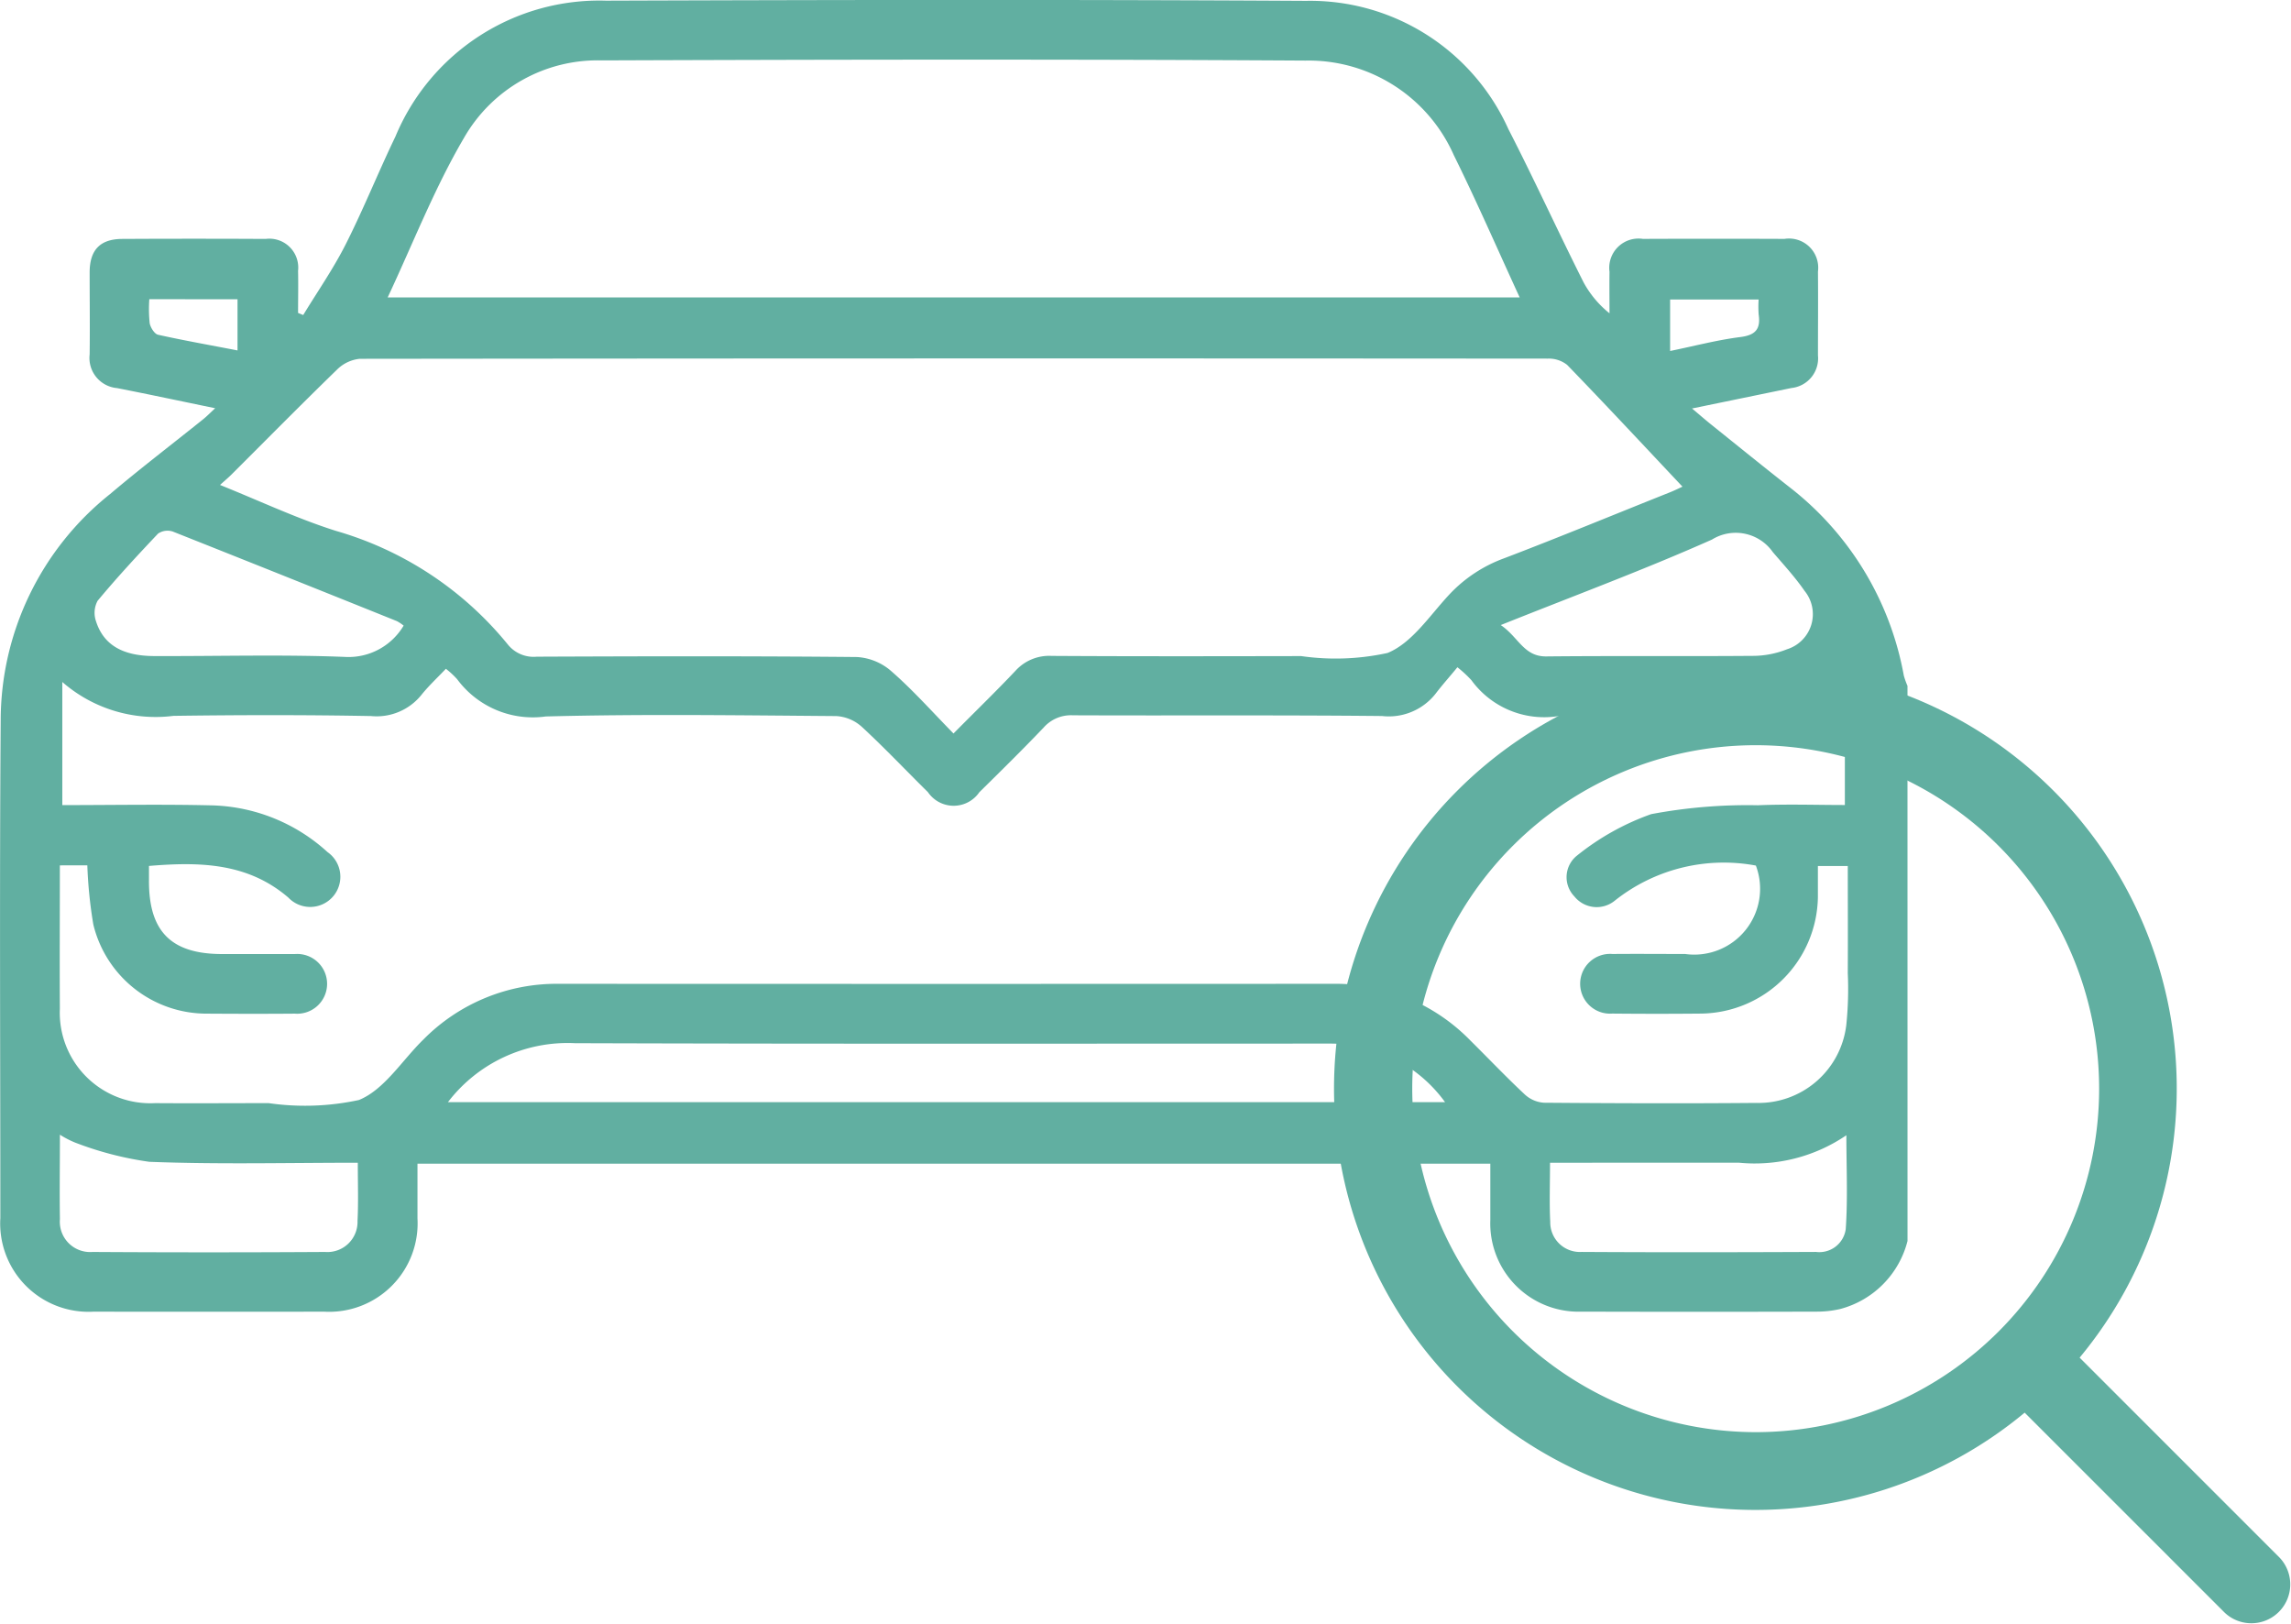
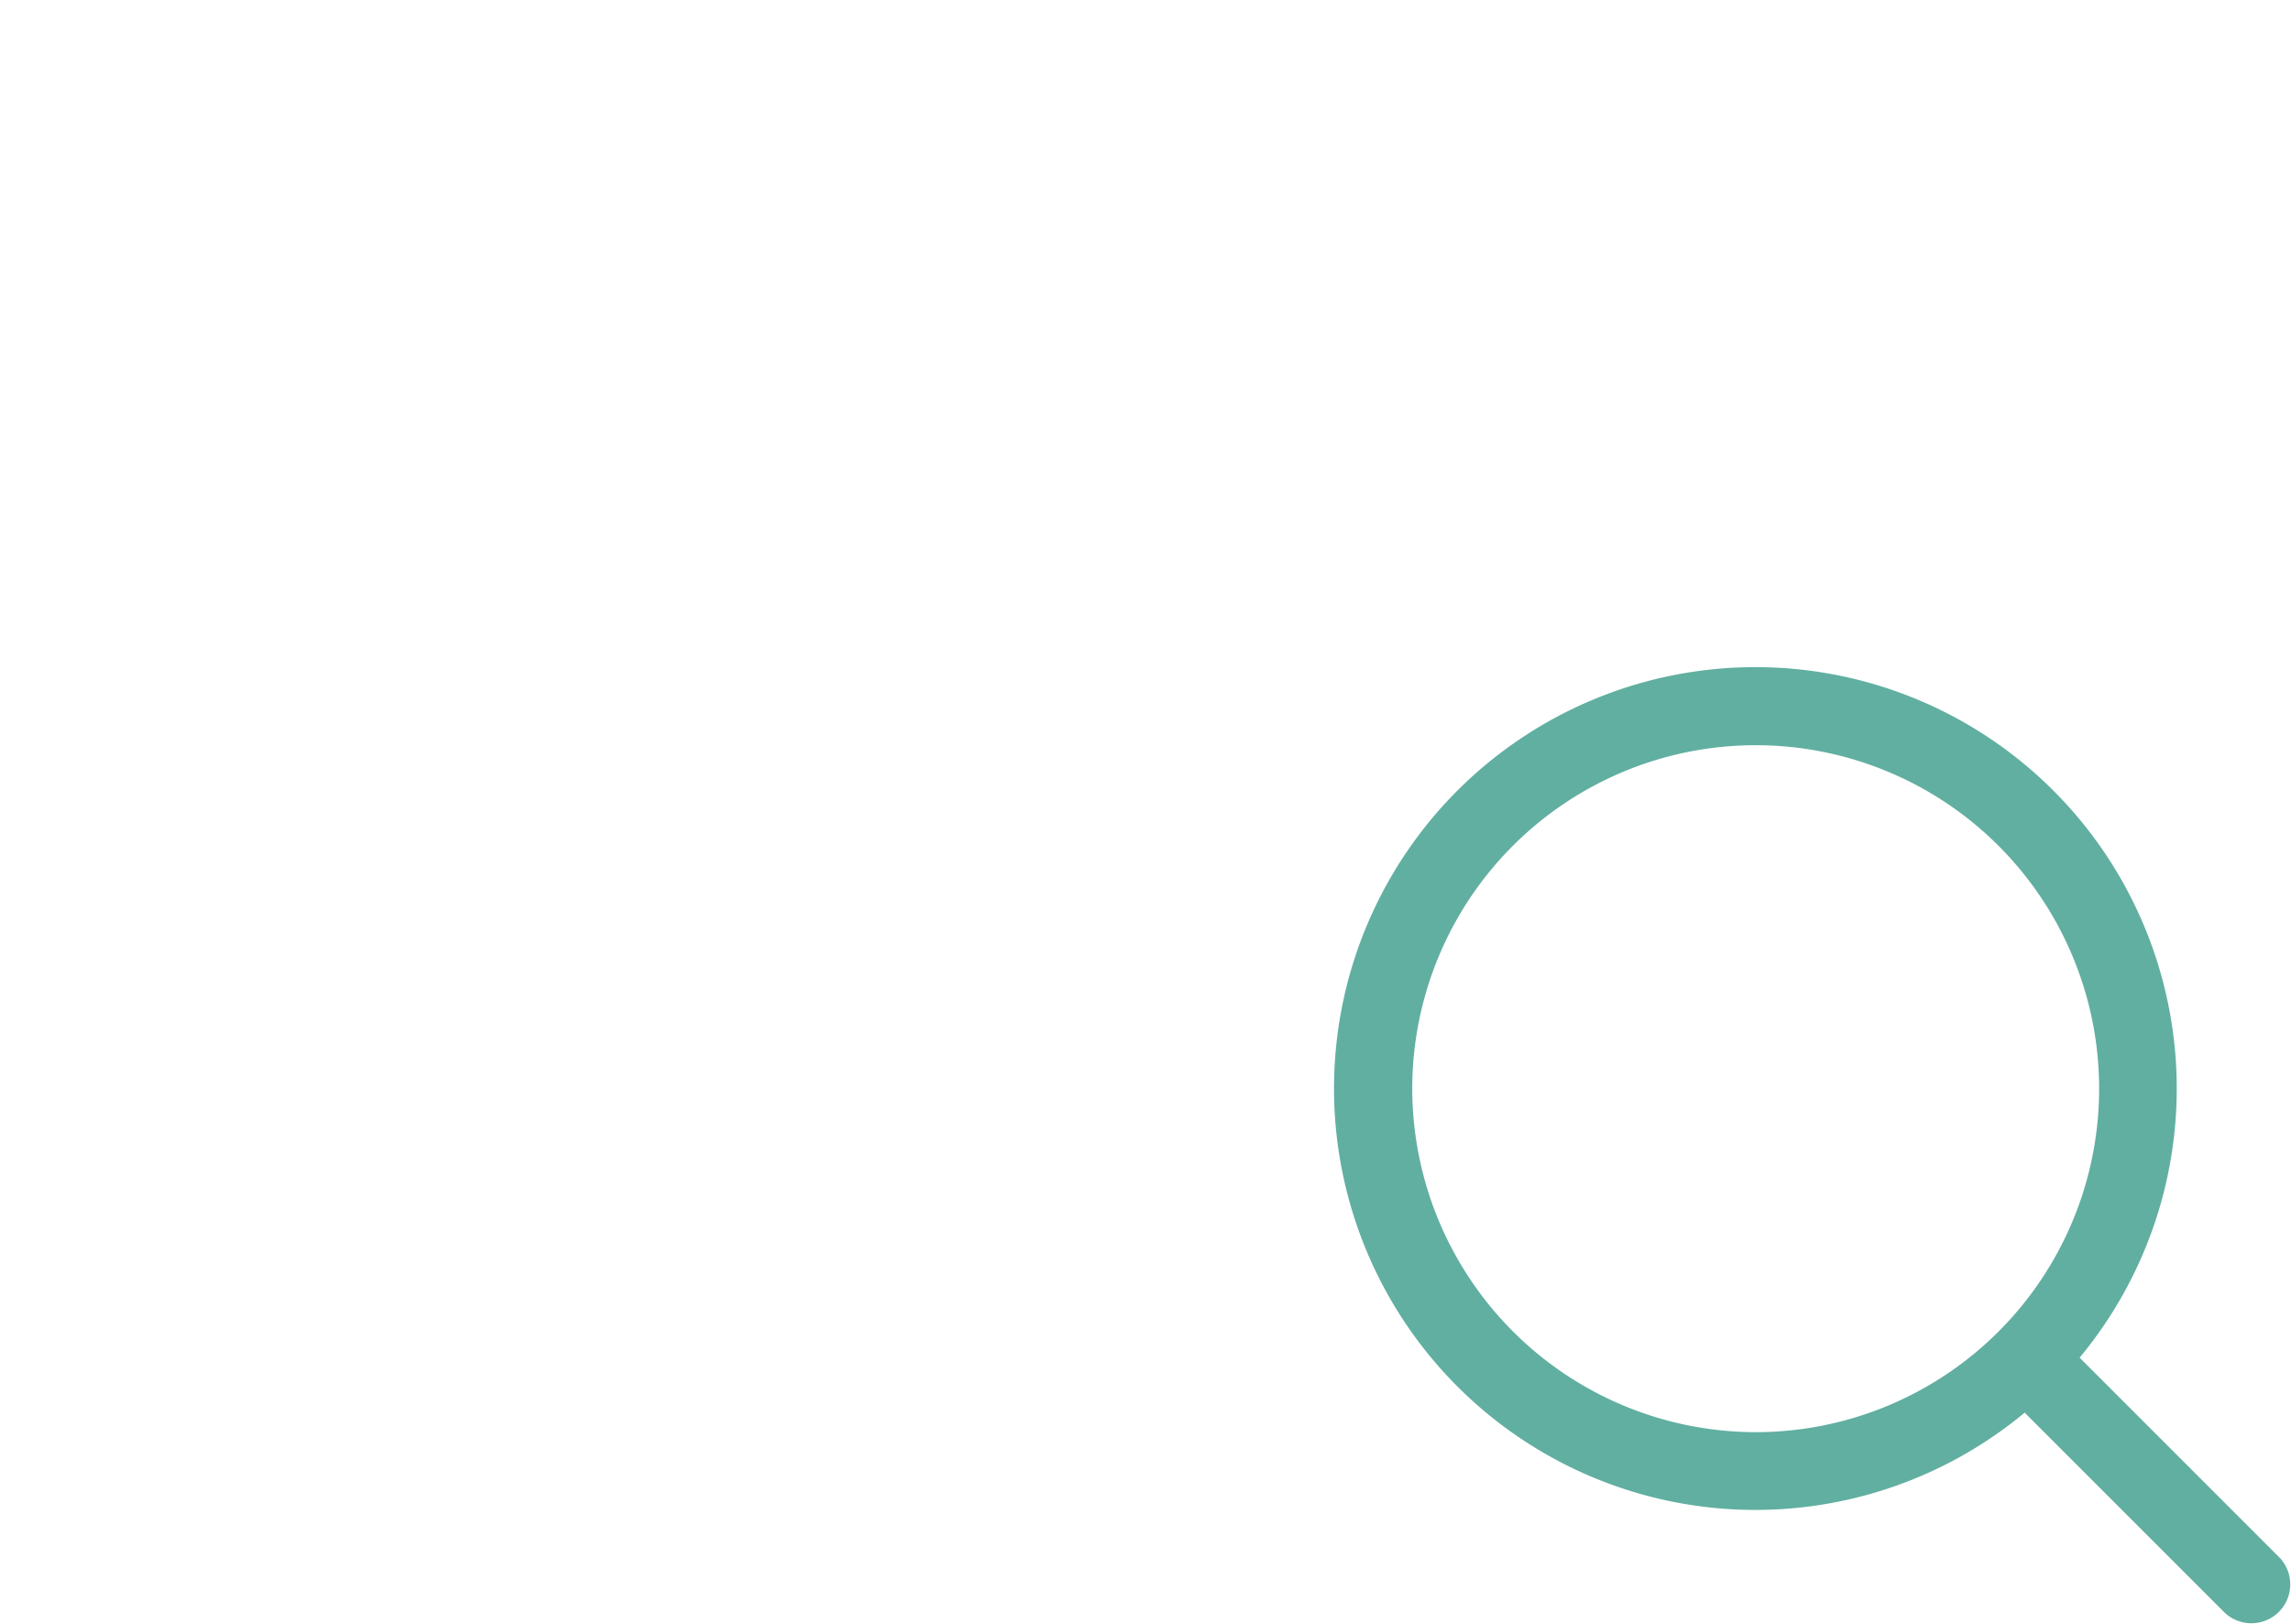
<svg xmlns="http://www.w3.org/2000/svg" width="73.064" height="51.788" viewBox="0 0 73.064 51.788">
  <g id="Groupe_80" data-name="Groupe 80" transform="translate(-3140.314 -7303.241)">
    <g id="Groupe_79" data-name="Groupe 79">
-       <path id="Tracé_429" data-name="Tracé 429" d="M3201.148,7342.815a3.009,3.009,0,0,1-2.147,2.169,3.29,3.29,0,0,1-.761.084q-3.742.01-7.484,0a2.816,2.816,0,0,1-2.913-2.918c0-.59,0-1.18,0-1.8h-34.215c0,.571,0,1.155,0,1.74a2.821,2.821,0,0,1-2.971,2.979q-3.684.005-7.366,0a2.817,2.817,0,0,1-2.966-2.984c0-5.286-.028-10.572.011-15.858a9.241,9.241,0,0,1,3.491-7.233c.966-.818,1.974-1.586,2.962-2.38.116-.093.221-.2.387-.355-1.095-.226-2.11-.442-3.128-.642a.964.964,0,0,1-.875-1.073c.011-.871,0-1.742,0-2.613,0-.722.336-1.068,1.04-1.071q2.286-.012,4.573,0a.921.921,0,0,1,1.034,1.018c.01.447,0,.9,0,1.342l.164.067c.455-.748.958-1.471,1.352-2.249.57-1.127,1.039-2.3,1.588-3.441a7.044,7.044,0,0,1,6.714-4.335c7.445-.025,14.889-.037,22.333.006a6.934,6.934,0,0,1,6.448,4.09c.83,1.615,1.583,3.268,2.4,4.891a3.249,3.249,0,0,0,.825.983c0-.442-.006-.884,0-1.325a.933.933,0,0,1,1.065-1.048q2.256-.009,4.514,0a.931.931,0,0,1,1.069,1.043c.008.891,0,1.782,0,2.673a.95.95,0,0,1-.845,1.039l-3.171.653c.238.2.422.361.613.514.864.694,1.725,1.392,2.6,2.077a9.807,9.807,0,0,1,3.541,5.926,2.45,2.45,0,0,0,.117.328Zm-58.925-11.978c0,1.564-.009,3.067,0,4.569a2.888,2.888,0,0,0,3.037,3.013c1.208.009,2.415,0,3.623,0a8.142,8.142,0,0,0,2.878-.1c.813-.33,1.376-1.267,2.057-1.93a5.968,5.968,0,0,1,4.322-1.775q12.354.006,24.71,0a5.986,5.986,0,0,1,4.365,1.816c.577.571,1.136,1.16,1.729,1.714a1,1,0,0,0,.608.262c2.257.018,4.514.026,6.771.006a2.818,2.818,0,0,0,2.872-2.479,11.2,11.2,0,0,0,.048-1.659c.006-1.142,0-2.283,0-3.417h-.953c0,.359,0,.674,0,.989a3.774,3.774,0,0,1-3.706,3.717q-1.425.014-2.851,0a.953.953,0,1,1,.007-1.9c.773-.007,1.545,0,2.317,0a2.1,2.1,0,0,0,2.255-2.82,5.582,5.582,0,0,0-4.508,1.126.912.912,0,0,1-1.281-.143.88.88,0,0,1,.056-1.278,8.058,8.058,0,0,1,2.394-1.345,16.591,16.591,0,0,1,3.4-.283c.942-.04,1.886-.008,2.777-.008v-3.928a4.445,4.445,0,0,1-3.487,1.083c-1.9-.03-3.8-.076-5.7.017a2.87,2.87,0,0,1-2.723-1.152,3.814,3.814,0,0,0-.447-.413c-.244.3-.48.56-.694.842a1.9,1.9,0,0,1-1.711.713c-3.287-.034-6.574-.009-9.86-.023a1.159,1.159,0,0,0-.928.389c-.668.7-1.361,1.383-2.052,2.063a.993.993,0,0,1-1.64,0c-.705-.695-1.385-1.416-2.112-2.087a1.329,1.329,0,0,0-.81-.34c-3.088-.024-6.178-.068-9.265.012a3,3,0,0,1-2.828-1.188,2.724,2.724,0,0,0-.359-.332c-.272.287-.547.542-.779.831a1.832,1.832,0,0,1-1.609.676c-2.1-.039-4.2-.035-6.3-.006a4.524,4.524,0,0,1-3.545-1.08v3.926c1.595,0,3.2-.03,4.8.009a5.686,5.686,0,0,1,3.658,1.489.962.962,0,1,1-1.25,1.45c-1.3-1.115-2.832-1.142-4.444-1.008,0,.174,0,.31,0,.446-.012,1.638.7,2.363,2.335,2.364.772,0,1.545,0,2.317,0a.953.953,0,1,1,0,1.9c-.931.008-1.861.006-2.792,0a3.717,3.717,0,0,1-3.635-2.844,14.386,14.386,0,0,1-.191-1.886Zm28.5-4.206c.7-.708,1.355-1.341,1.977-2a1.45,1.45,0,0,1,1.154-.474c2.652.016,5.3.011,7.957.006a7.741,7.741,0,0,0,2.756-.1c.778-.318,1.342-1.192,1.962-1.857a4.508,4.508,0,0,1,1.752-1.161c1.77-.674,3.521-1.4,5.279-2.1.185-.074.364-.164.411-.185-1.236-1.312-2.445-2.61-3.678-3.883a.943.943,0,0,0-.623-.2q-18.942-.015-37.884.006a1.2,1.2,0,0,0-.729.35c-1.133,1.1-2.24,2.223-3.358,3.338-.1.1-.212.193-.368.335,1.274.512,2.456,1.072,3.692,1.463a10.973,10.973,0,0,1,5.485,3.622,1.054,1.054,0,0,0,.924.391c3.4-.014,6.809-.022,10.213.011a1.824,1.824,0,0,1,1.086.444C3169.411,7325.228,3170.018,7325.912,3170.722,7326.631Zm-18.044-13.906h36.1c-.708-1.538-1.367-3.054-2.1-4.535a5.061,5.061,0,0,0-4.734-3.017c-7.478-.045-14.957-.033-22.436-.006a4.912,4.912,0,0,0-4.4,2.475C3154.168,7309.247,3153.487,7311,3152.678,7312.725Zm1.92,25.662h31.8a4.512,4.512,0,0,0-3.651-1.867c-8.035,0-16.069.013-24.1-.013A4.806,4.806,0,0,0,3154.6,7338.387Zm-2.873,1.933c-2.265,0-4.46.055-6.649-.03a10.638,10.638,0,0,1-2.369-.614,2.922,2.922,0,0,1-.483-.251c0,.955-.014,1.825,0,2.694a.967.967,0,0,0,1.039,1.046q3.709.023,7.418,0a.961.961,0,0,0,1.034-.991C3151.746,7341.584,3151.725,7340.993,3151.725,7340.32Zm38.021,0c0,.67-.024,1.28.007,1.887a.945.945,0,0,0,1,.957c2.492.015,4.984.011,7.476,0a.85.85,0,0,0,.948-.728c.068-.985.02-1.977.02-2.993a5.188,5.188,0,0,1-3.433.875Zm-36.56-17.128a1.311,1.311,0,0,0-.216-.144q-3.57-1.436-7.145-2.856a.535.535,0,0,0-.471.065c-.663.7-1.315,1.405-1.929,2.144a.813.813,0,0,0-.05.652c.24.748.838,1.1,1.831,1.109,2.058.009,4.119-.055,6.174.03A2.043,2.043,0,0,0,3153.186,7323.192Zm34.989-.018c.564.381.732,1.006,1.448,1,2.2-.023,4.393,0,6.59-.018a2.942,2.942,0,0,0,1.092-.211,1.173,1.173,0,0,0,.559-1.861c-.3-.435-.665-.832-1.012-1.236a1.443,1.443,0,0,0-1.943-.4C3192.751,7321.409,3190.529,7322.232,3188.175,7323.174Zm-43.1-10.392a4.351,4.351,0,0,0,.012.768c.027.138.153.34.267.366.837.186,1.683.334,2.534.5v-1.631Zm51.321.011h-2.82v1.641c.771-.158,1.5-.351,2.236-.444.488-.061.655-.256.588-.718A3.448,3.448,0,0,1,3196.4,7312.793Z" fill="#61afa1" />
-     </g>
+       </g>
    <path id="Tracé_430" data-name="Tracé 430" d="M3213.014,7352.912l-6.377-6.377a13.438,13.438,0,1,0-1.753,1.754l6.377,6.376a1.24,1.24,0,0,0,1.753-1.753Zm-27.661-14.954a10.953,10.953,0,1,1,10.954,10.953A10.966,10.966,0,0,1,3185.353,7337.958Z" fill="#61afa1" />
  </g>
</svg>